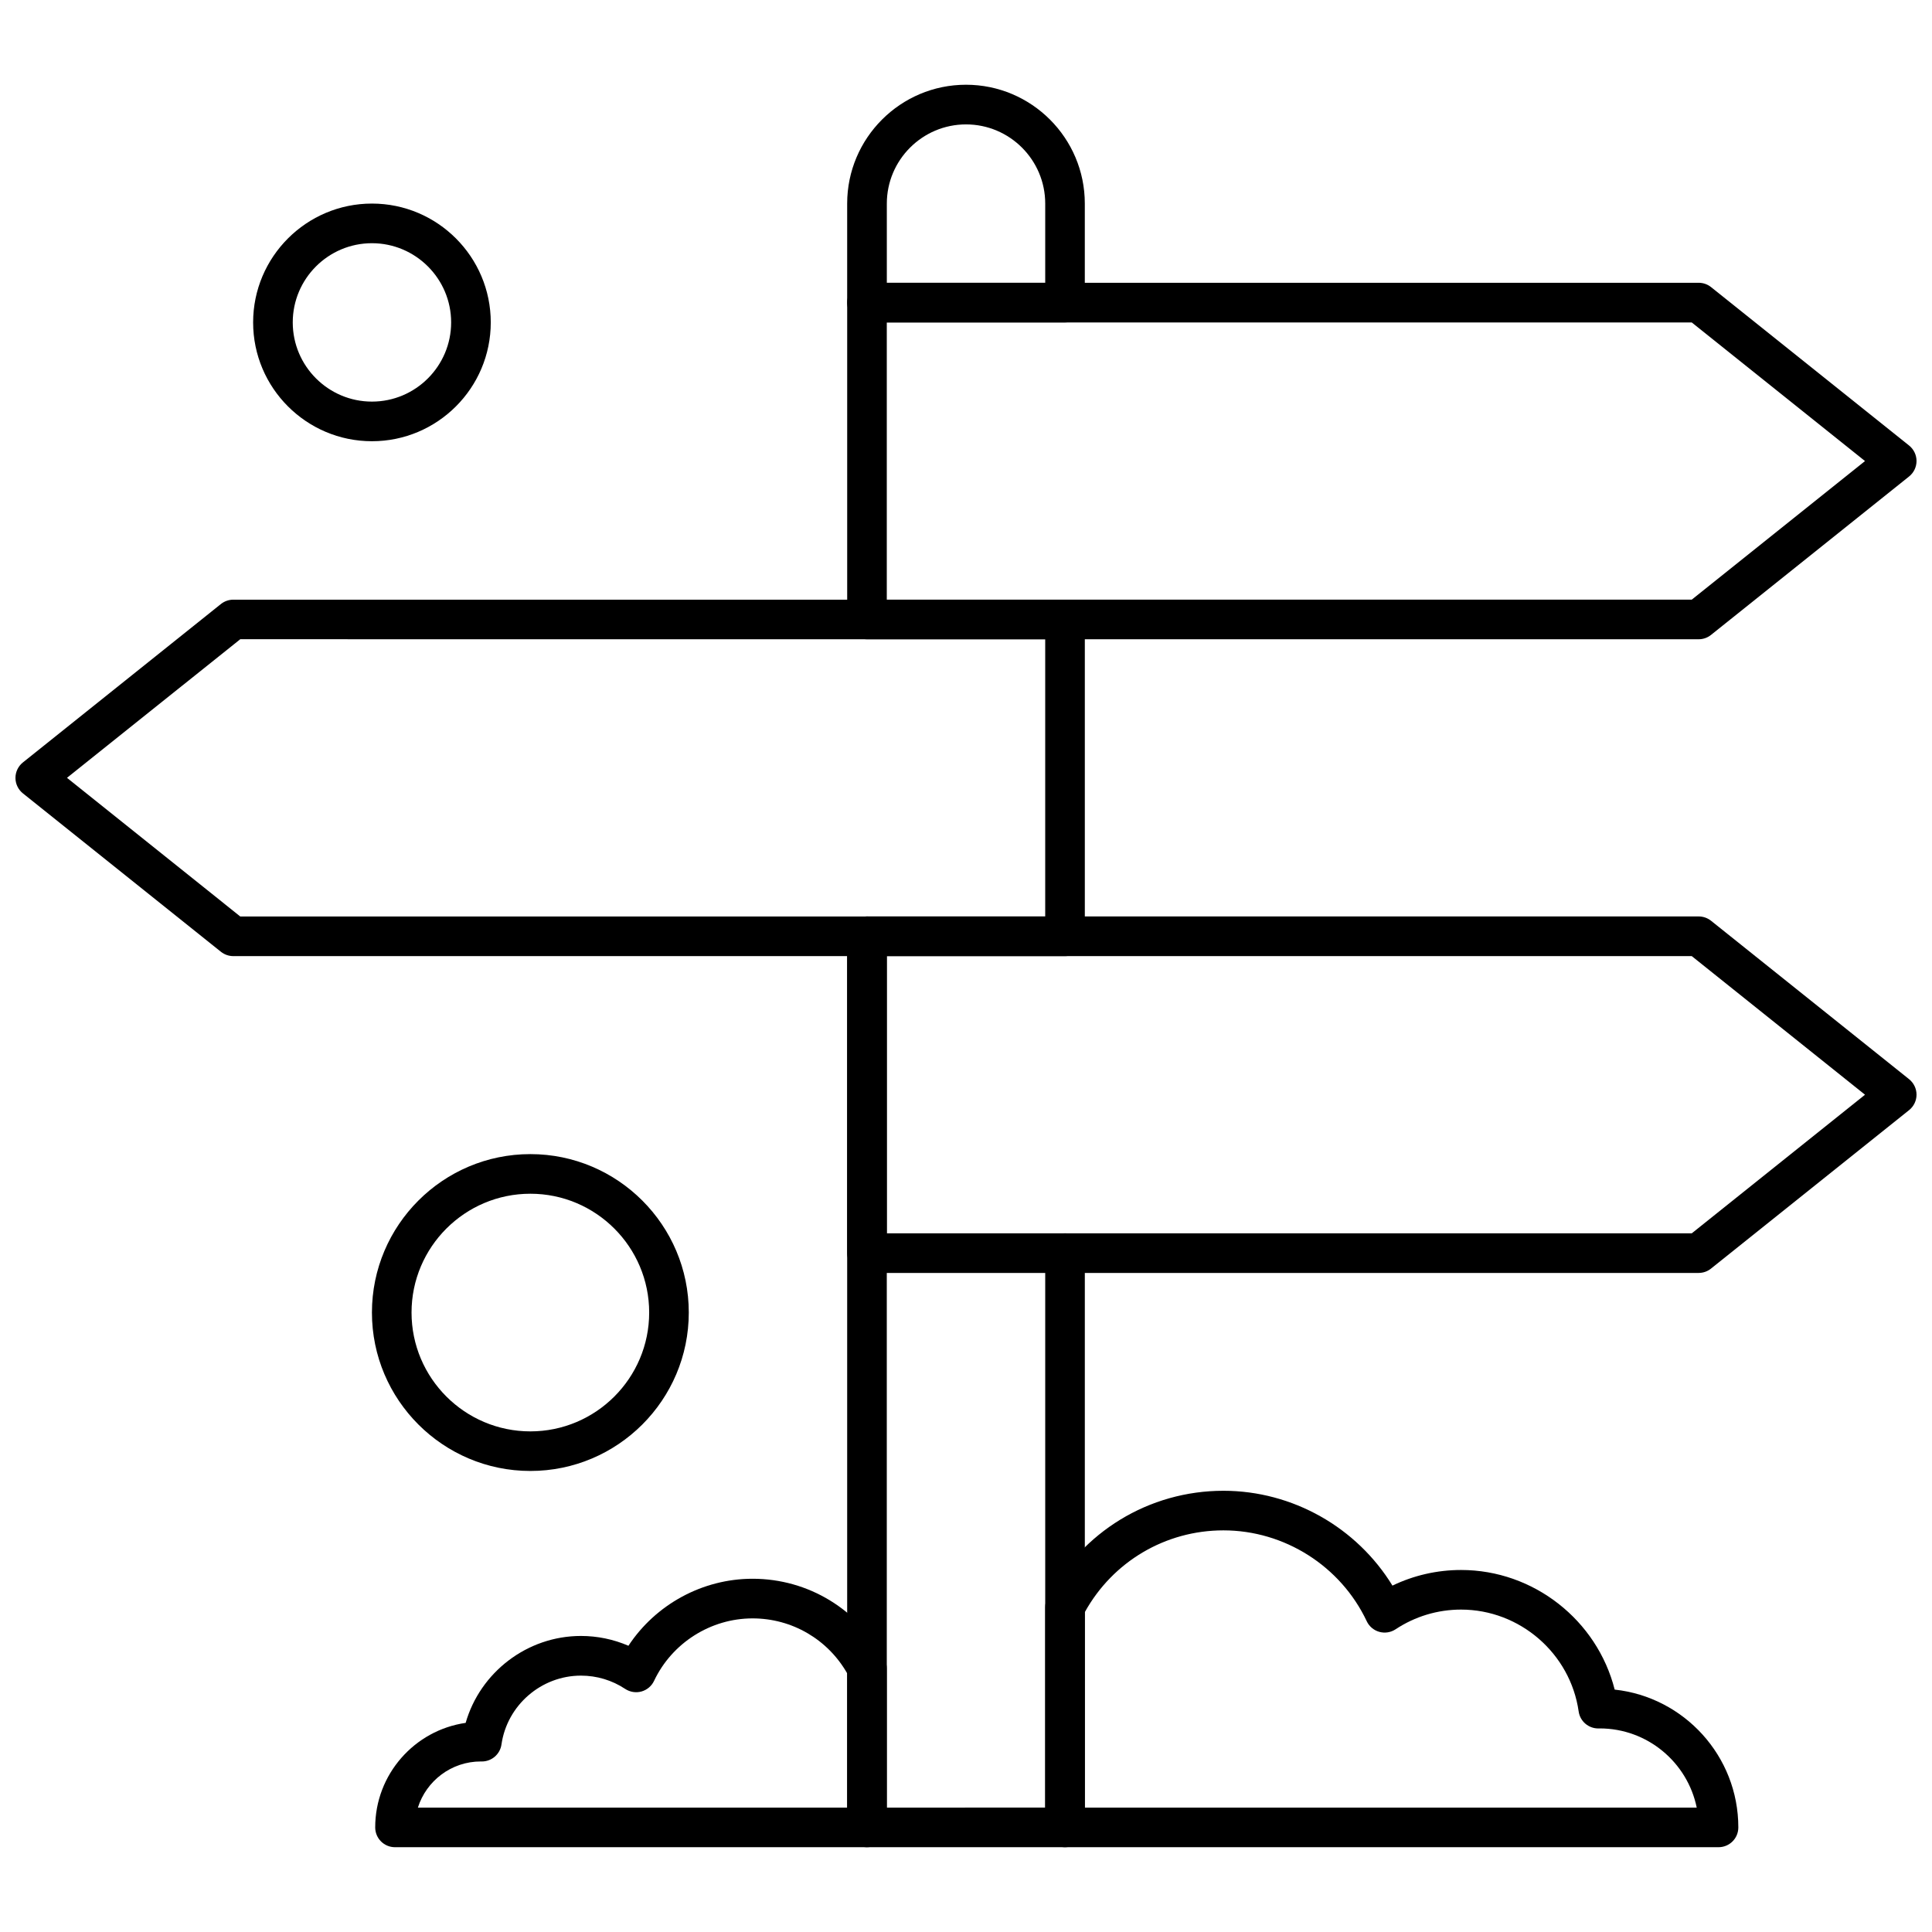
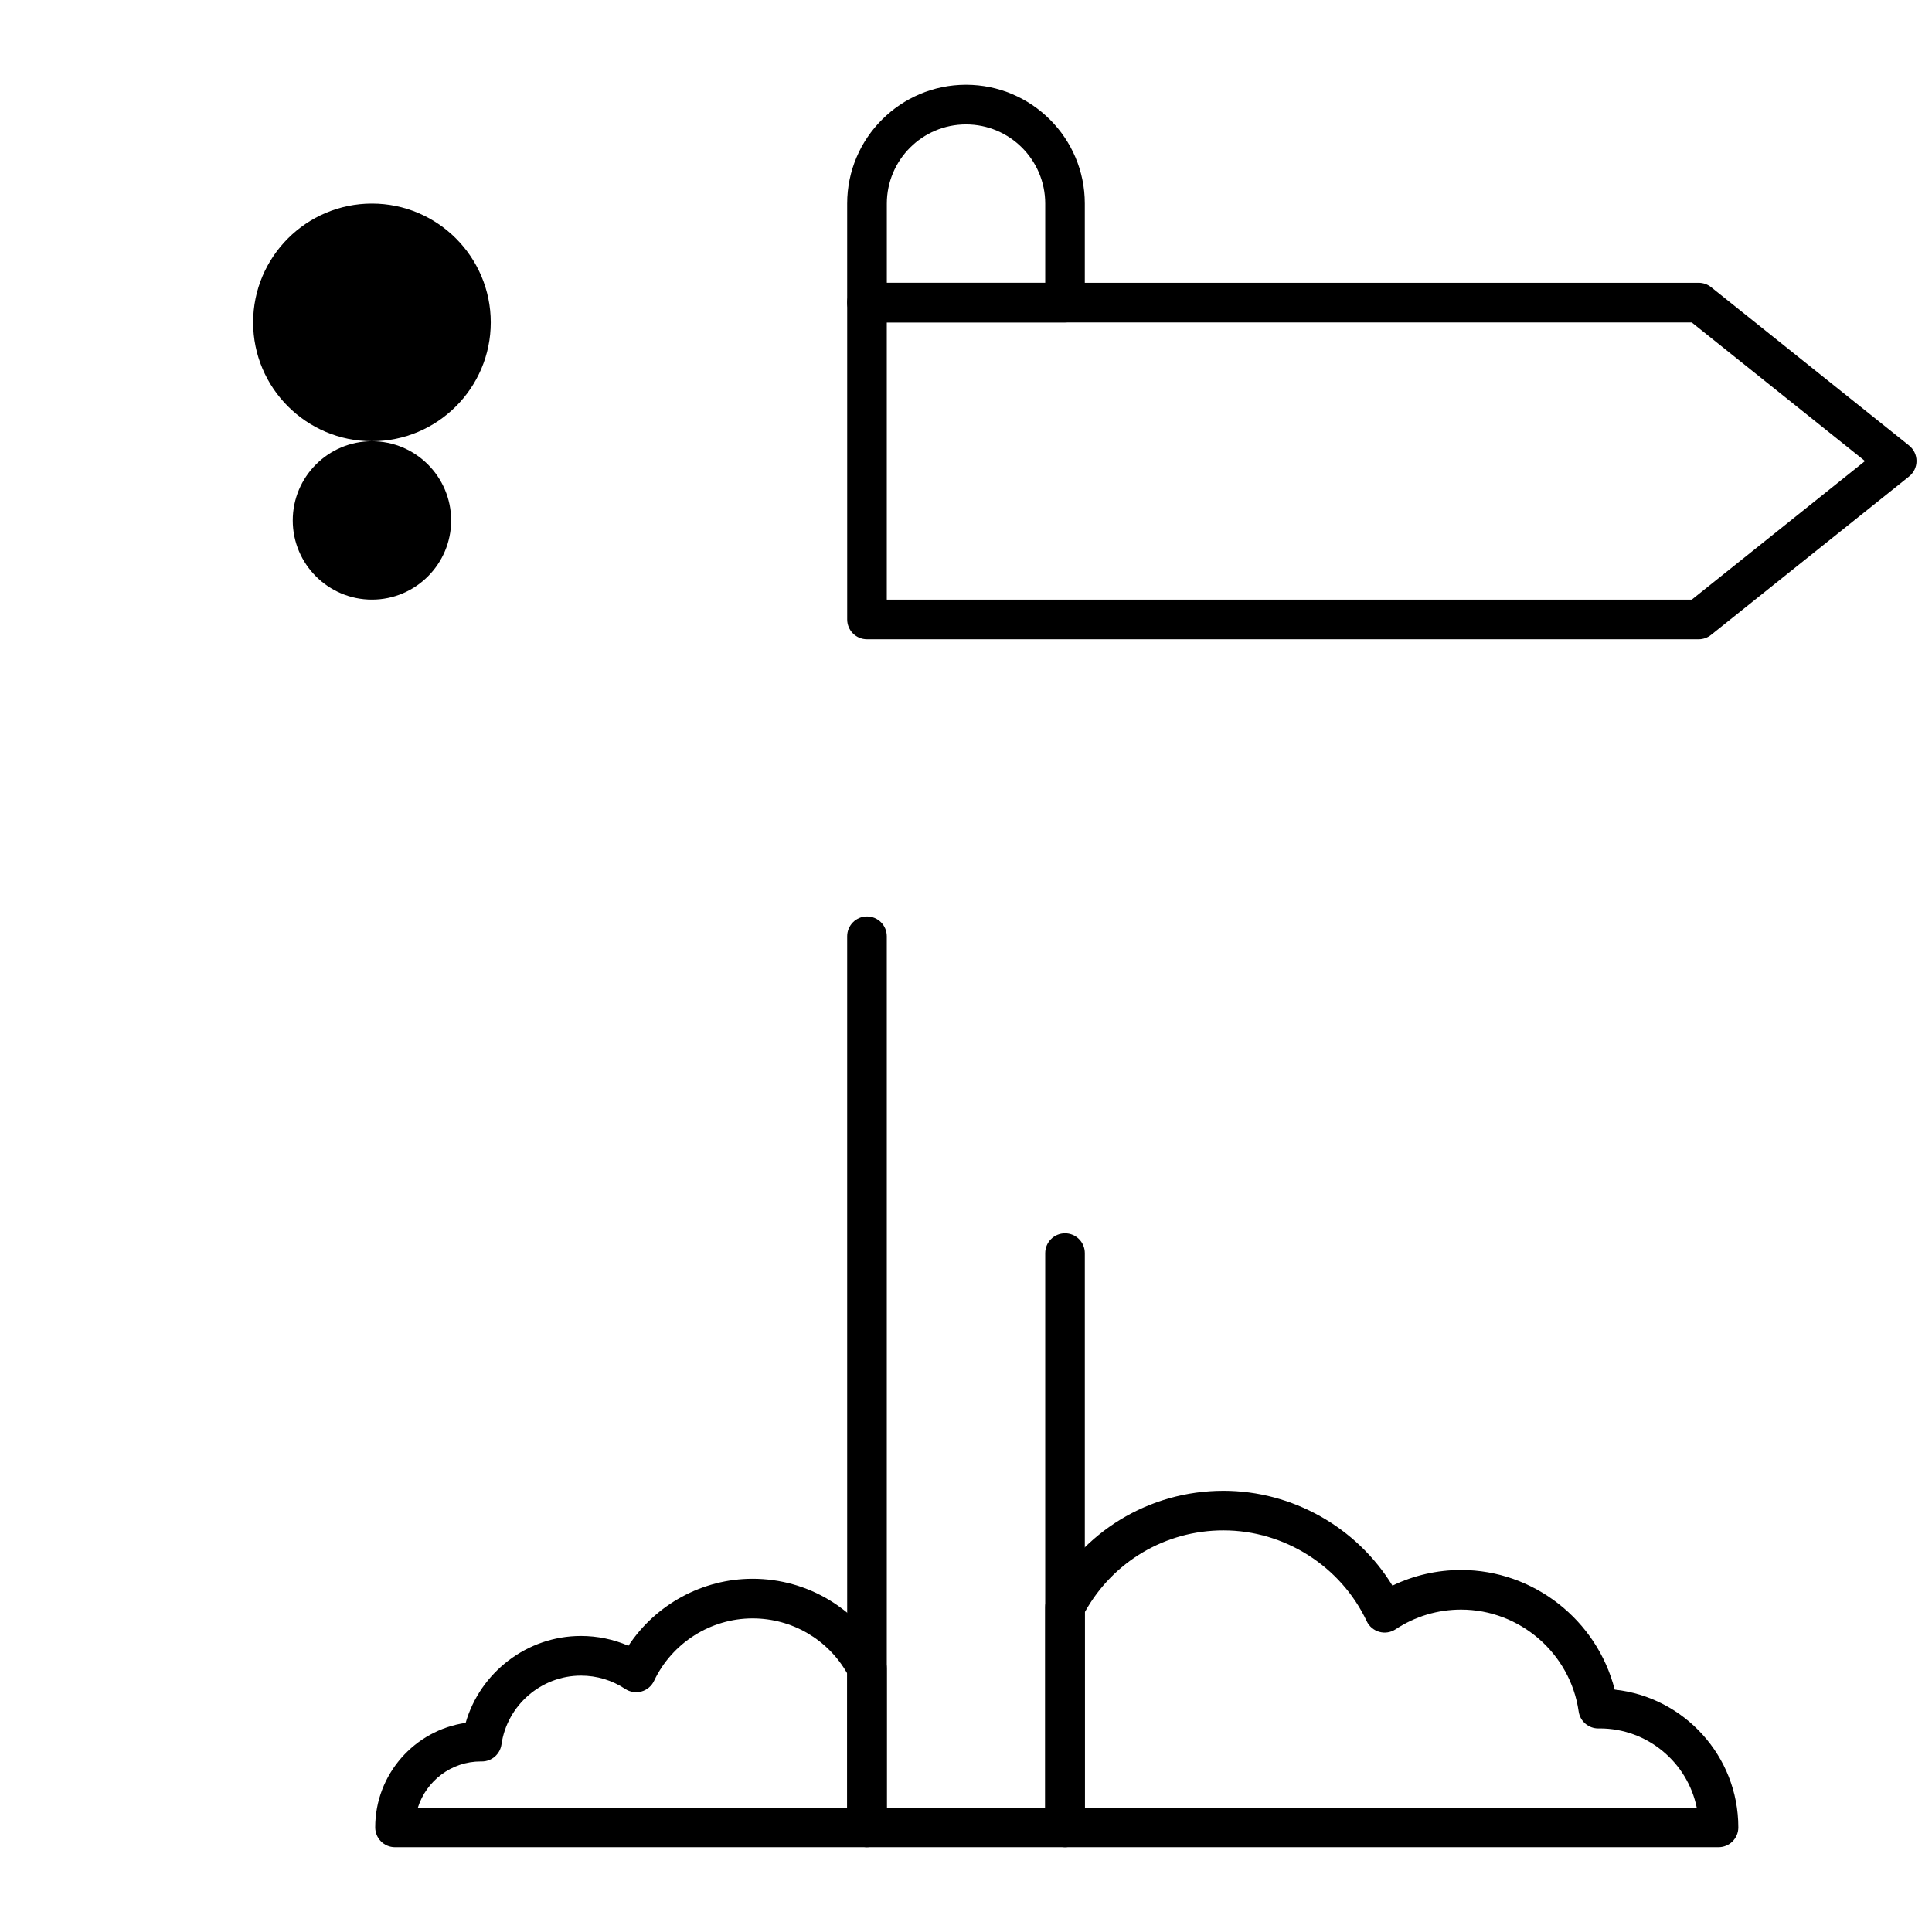
<svg xmlns="http://www.w3.org/2000/svg" width="800px" height="800px" version="1.1" viewBox="144 144 512 512">
  <defs>
    <clipPath id="c">
      <path d="m368 218h283.9v96h-283.9z" />
    </clipPath>
    <clipPath id="b">
      <path d="m368 386h283.9v96h-283.9z" />
    </clipPath>
    <clipPath id="a">
      <path d="m148.09 302h283.91v96h-283.91z" />
    </clipPath>
  </defs>
  <path d="m426.24 229.44h-52.484c-2.898 0-5.246-2.352-5.246-5.254v-26.242c0-17.355 14.125-31.488 31.488-31.488s31.488 14.125 31.488 31.488v26.242c0.004 2.906-2.344 5.254-5.246 5.254zm-47.23-10.496h41.984v-20.988c0-11.574-9.418-20.988-20.988-20.988-11.57 0-20.988 9.418-20.988 20.988v20.988z" fill-rule="evenodd" />
  <g clip-path="url(#c)">
    <path d="m594.17 313.41h-220.41c-2.898 0-5.246-2.352-5.246-5.254v-83.969c0-2.898 2.352-5.25 5.246-5.25h220.41c1.195 0 2.352 0.406 3.281 1.148l52.48 41.984c1.242 1 1.969 2.508 1.969 4.098s-0.723 3.102-1.969 4.098l-52.48 41.984c-0.93 0.754-2.086 1.16-3.281 1.16zm-215.16-10.496h213.32l45.918-36.73-45.918-36.734h-213.32z" fill-rule="evenodd" />
  </g>
  <g clip-path="url(#b)">
-     <path d="m594.17 481.34h-220.41c-2.898 0-5.246-2.348-5.246-5.25v-83.969c0-2.898 2.352-5.254 5.246-5.254h220.41c1.195 0 2.352 0.406 3.281 1.148l52.48 41.984c1.242 1 1.969 2.508 1.969 4.098 0 1.59-0.723 3.098-1.969 4.098l-52.48 41.984c-0.93 0.754-2.086 1.16-3.281 1.16zm-215.16-10.496h213.32l45.918-36.73-45.918-36.734-213.32-0.004z" fill-rule="evenodd" />
-   </g>
+     </g>
  <g clip-path="url(#a)">
-     <path d="m426.24 397.38h-220.41c-1.195 0-2.348-0.406-3.281-1.148l-52.48-41.984c-1.25-1-1.973-2.508-1.973-4.098s0.723-3.098 1.973-4.098l52.48-41.984c0.93-0.742 2.086-1.148 3.281-1.148h220.41c2.902 0 5.25 2.352 5.25 5.254v83.969c0 2.887-2.352 5.242-5.25 5.242zm-218.57-10.504h213.32v-73.469l-213.32-0.004-45.918 36.73z" fill-rule="evenodd" />
-   </g>
+     </g>
  <path d="m599.42 633.53h-173.18c-2.898 0-5.246-2.344-5.246-5.254v-58.363c0-0.836 0.199-1.66 0.582-2.402 9.062-17.547 26.93-28.441 46.648-28.441 18.312 0 35.332 9.703 44.789 25.133 5.644-2.719 11.84-4.141 18.188-4.141 19.281 0 36.062 13.355 40.707 31.699 18.398 1.988 32.766 17.609 32.766 36.52 0.004 2.906-2.344 5.246-5.246 5.246zm-167.93-10.492h162.16c-2.438-11.949-13.031-20.977-25.691-20.988l-0.359 0.008h-0.043c-2.609 0-4.828-1.914-5.195-4.504-2.203-15.391-15.598-26.996-31.164-26.996-6.199 0-12.199 1.809-17.355 5.223-1.273 0.84-2.844 1.086-4.312 0.676-1.465-0.41-2.688-1.438-3.332-2.816-6.906-14.625-21.816-24.078-37.977-24.078-15.355 0-29.32 8.27-36.734 21.672l0.004 51.805z" fill-rule="evenodd" />
  <path d="m373.76 633.53h-125.08c-2.898 0-5.246-2.344-5.246-5.254 0-14.066 10.434-25.746 23.969-27.695 3.844-13.391 16.297-23.035 30.547-23.035 4.367 0 8.637 0.891 12.59 2.598 7.211-10.934 19.605-17.758 32.895-17.758 14.789 0 28.191 8.172 34.984 21.324 0.383 0.75 0.582 1.578 0.582 2.406v42.152c0.008 2.914-2.34 5.258-5.242 5.258zm-119.02-10.492h113.78v-35.57c-5.144-9.02-14.637-14.578-25.074-14.578-11.109 0-21.352 6.5-26.113 16.555-0.648 1.379-1.867 2.402-3.332 2.816-1.465 0.41-3.035 0.156-4.312-0.676-3.481-2.309-7.535-3.527-11.73-3.527-10.52 0-19.574 7.84-21.066 18.246-0.371 2.586-2.586 4.504-5.195 4.504h-0.059l-0.258-0.008 0.047 0.004c-7.82-0.008-14.457 5.152-16.688 12.238z" fill-rule="evenodd" />
  <path d="m426.24 633.53h-52.484c-2.898 0-5.246-2.344-5.246-5.254v-236.15c0-2.898 2.352-5.254 5.246-5.254 2.902 0 5.254 2.352 5.254 5.254v230.91l41.984-0.004v-146.94c0-2.898 2.352-5.254 5.246-5.254 2.902 0 5.25 2.352 5.25 5.254v152.19c0.004 2.906-2.348 5.246-5.25 5.246z" fill-rule="evenodd" />
-   <path d="m242.57 260.93c-17.363 0-31.488-14.117-31.488-31.488 0-17.367 14.125-31.492 31.488-31.492 17.363 0 31.488 14.125 31.488 31.492 0 17.371-14.125 31.488-31.488 31.488zm0-52.477c-11.578 0-20.988 9.418-20.988 20.988 0 11.57 9.418 20.988 20.988 20.988 11.57 0 20.988-9.418 20.988-20.988 0-11.57-9.418-20.988-20.988-20.988z" fill-rule="evenodd" />
-   <path d="m284.55 533.82c-23.148 0-41.984-18.836-41.984-41.984 0-23.148 18.832-41.984 41.984-41.984 23.148 0 41.984 18.836 41.984 41.984 0 23.148-18.832 41.984-41.984 41.984zm0-73.469c-17.363 0-31.488 14.121-31.488 31.488s14.125 31.492 31.488 31.492 31.488-14.125 31.488-31.492c0-17.371-14.125-31.488-31.488-31.488z" fill-rule="evenodd" />
+   <path d="m242.57 260.93c-17.363 0-31.488-14.117-31.488-31.488 0-17.367 14.125-31.492 31.488-31.492 17.363 0 31.488 14.125 31.488 31.492 0 17.371-14.125 31.488-31.488 31.488zc-11.578 0-20.988 9.418-20.988 20.988 0 11.57 9.418 20.988 20.988 20.988 11.57 0 20.988-9.418 20.988-20.988 0-11.57-9.418-20.988-20.988-20.988z" fill-rule="evenodd" />
</svg>